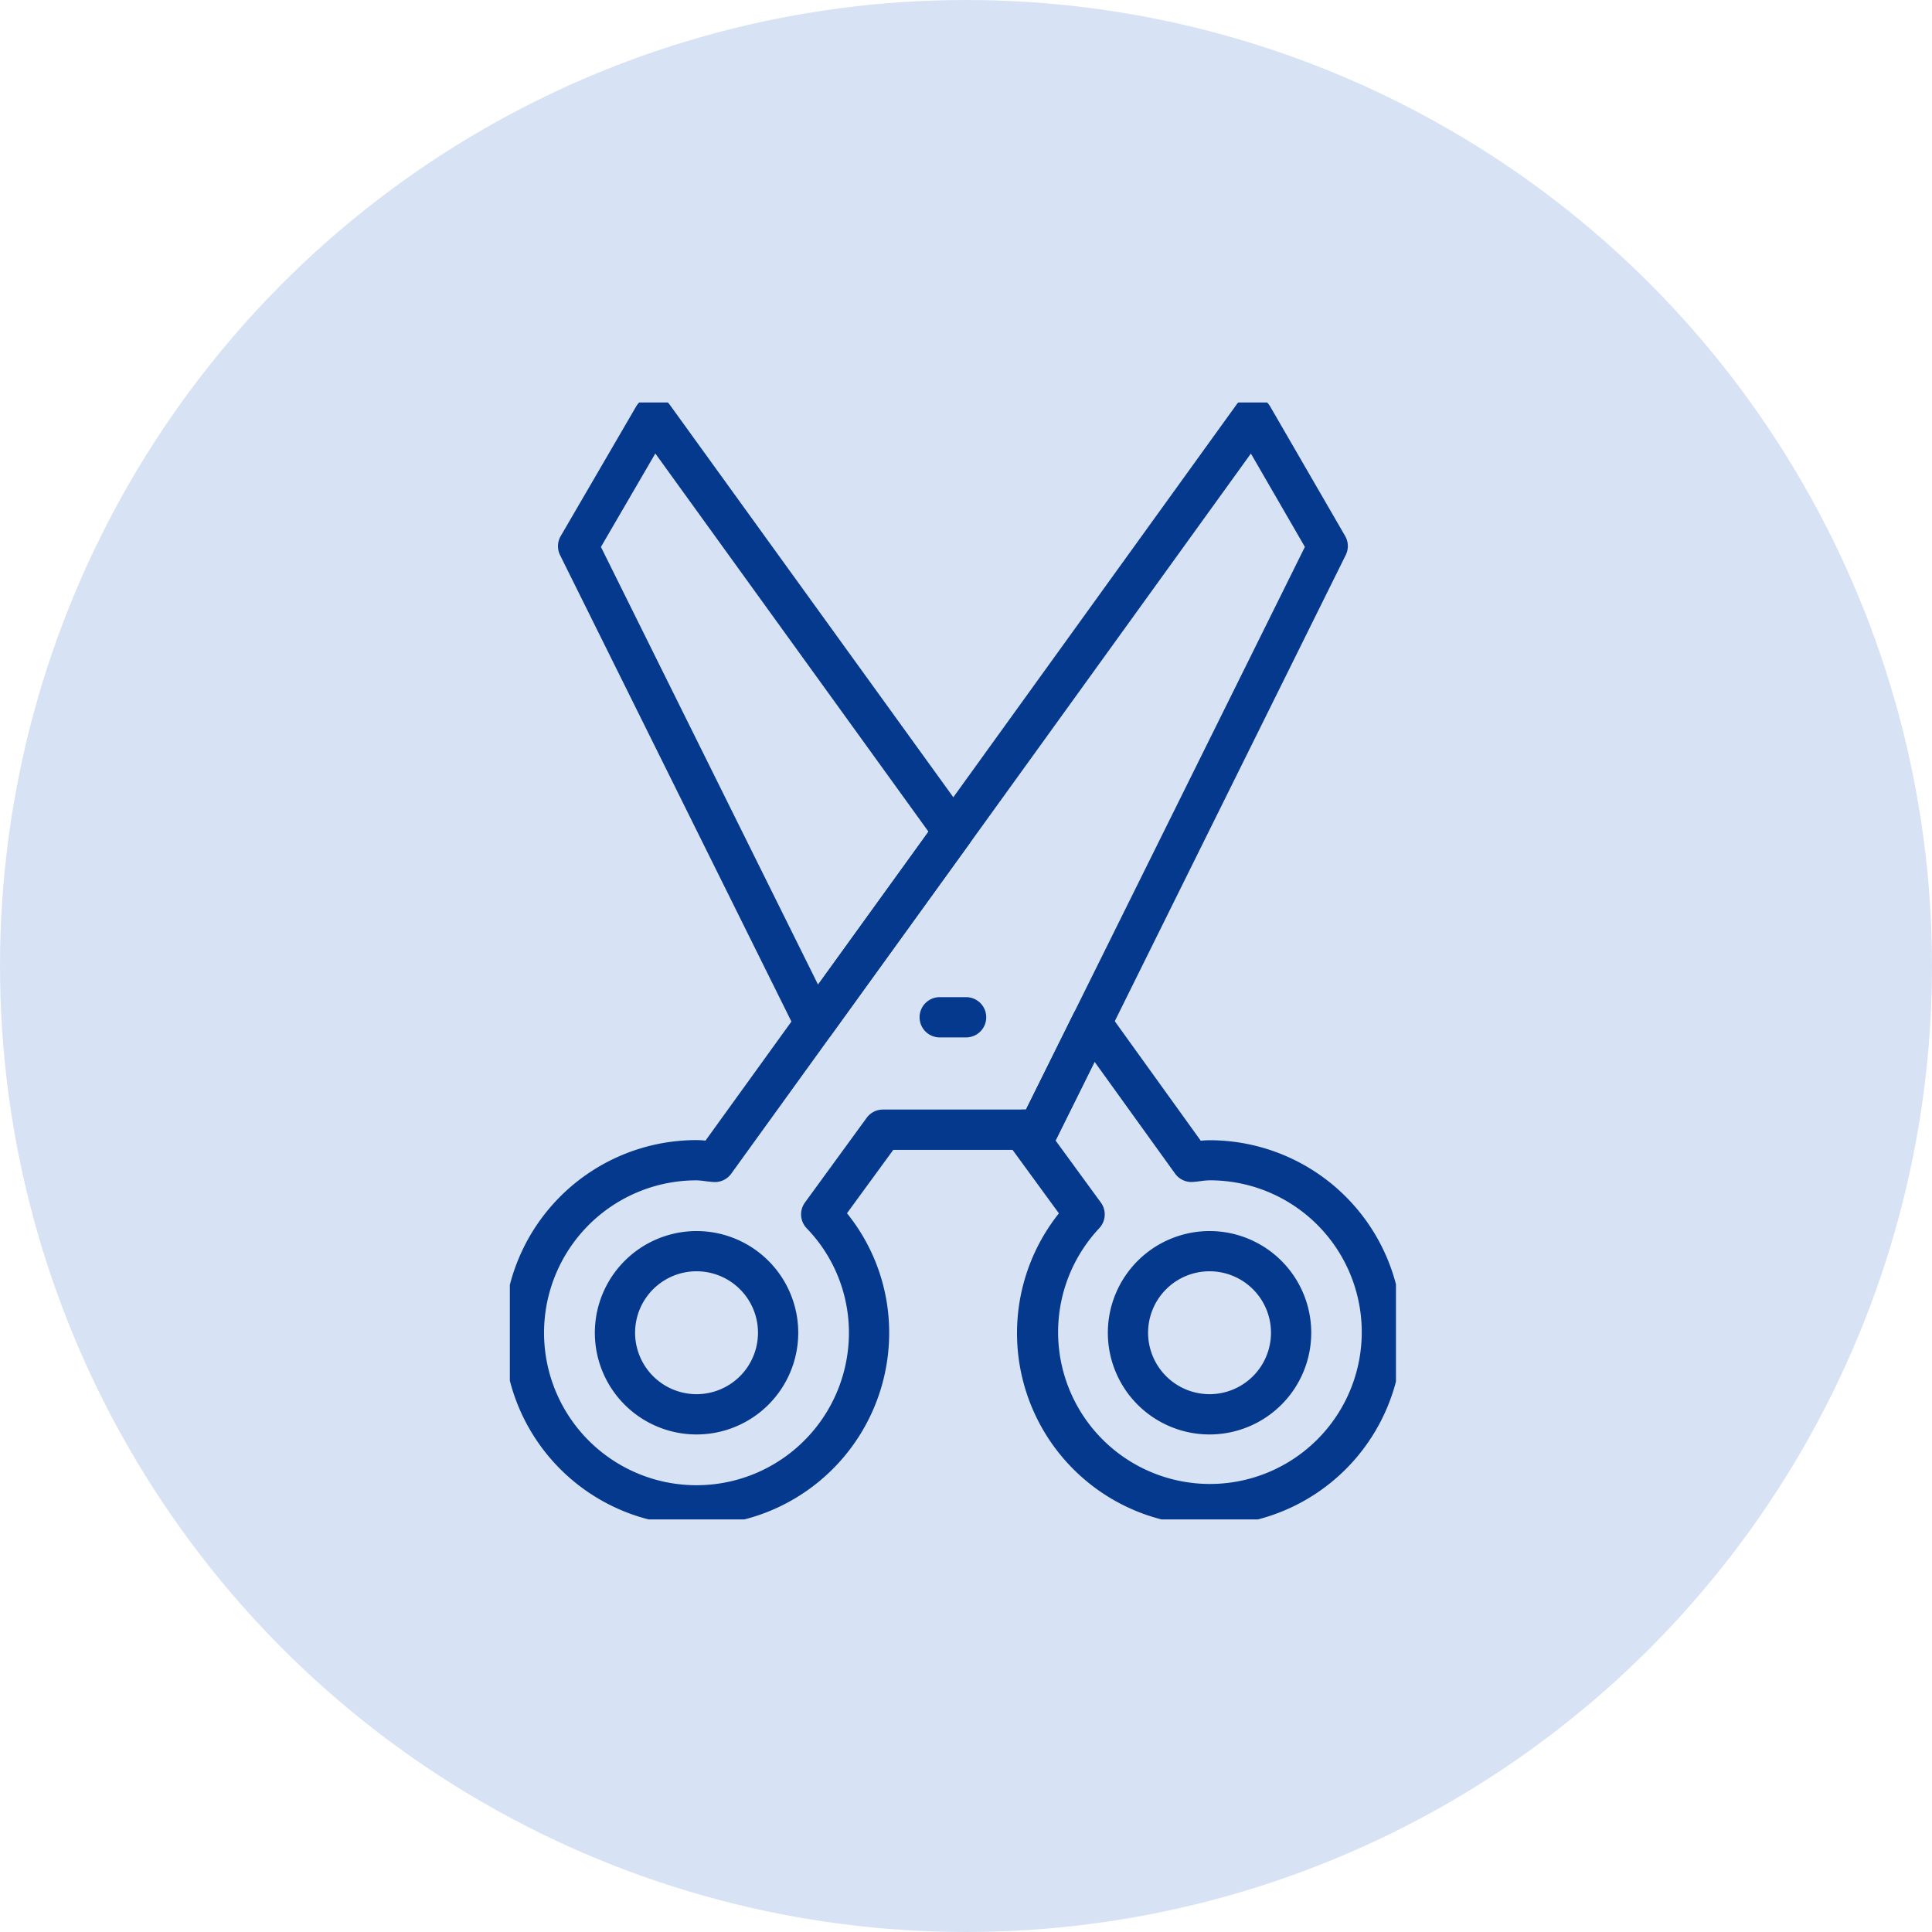
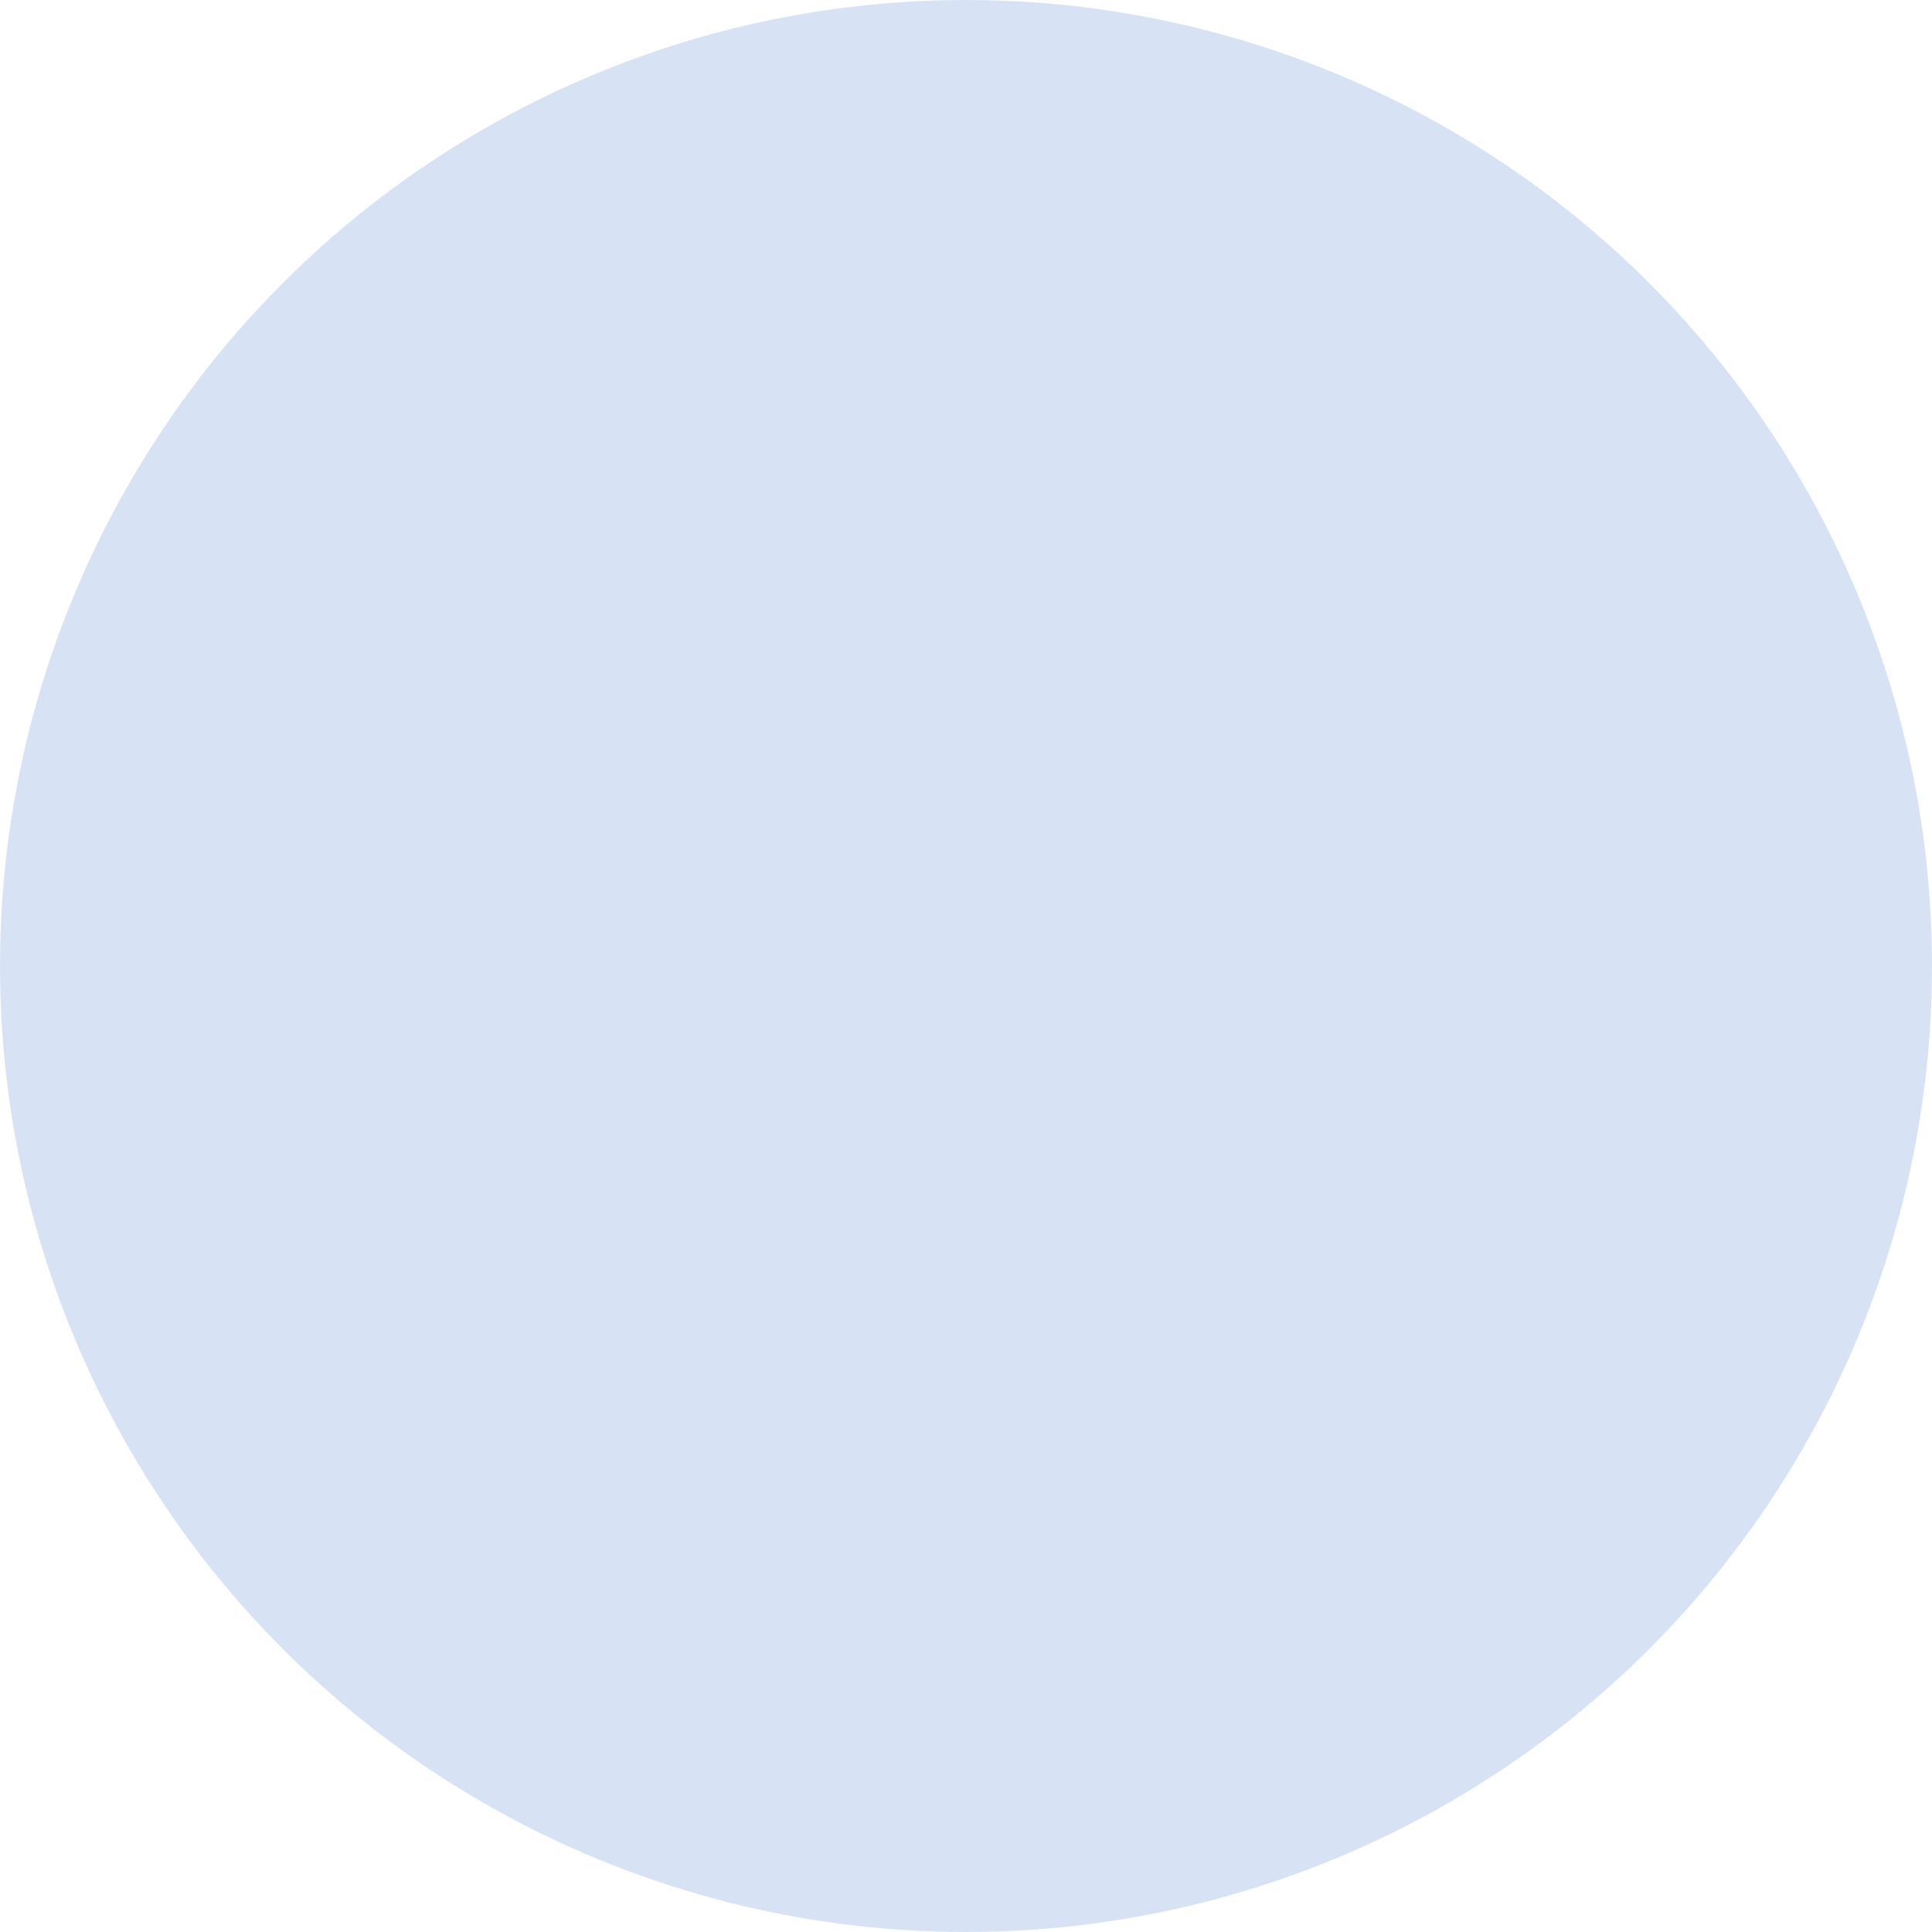
<svg xmlns="http://www.w3.org/2000/svg" width="72" height="72" viewBox="0 0 72 72">
  <defs>
    <clipPath id="a">
-       <rect width="33.023" height="41.625" fill="none" stroke="#05398d" stroke-width="1" />
-     </clipPath>
+       </clipPath>
  </defs>
  <g transform="translate(-782 -3976)">
    <circle cx="36" cy="36" r="36" transform="translate(782 3976)" fill="#d7e3f4" />
    <g transform="translate(801 3991)">
      <g clip-path="url(#a)">
        <path d="M8.64,44.46a3.79,3.79,0,1,1-3.789,3.79A3.794,3.794,0,0,1,8.64,44.46Zm0,6.079a2.29,2.29,0,1,0-2.289-2.29A2.292,2.292,0,0,0,8.64,50.539Z" transform="translate(-1.683 -13.582)" fill="#05398d" />
        <path d="M27.911,0h.038a.75.75,0,0,1,.612.374L31.354,5.2a.75.75,0,0,1,.023.709L20.6,27.66a.75.75,0,0,1-.672.417H14.515L12.789,30.44a7.065,7.065,0,0,1,1.573,4.446A7.181,7.181,0,1,1,7.19,27.713a3.009,3.009,0,0,1,.326.02l8.63-11.956L27.3.311A.75.75,0,0,1,27.911,0Zm1.943,5.607L27.842,2.128,17.362,16.655,8.476,28.965a.75.75,0,0,1-.657.31c-.122-.008-.235-.022-.335-.035a2.571,2.571,0,0,0-.295-.027,5.681,5.681,0,1,0,5.673,5.674A5.592,5.592,0,0,0,11.288,31a.75.75,0,0,1-.065-.961l2.3-3.156a.75.75,0,0,1,.606-.308H19.46l1.766-3.56Z" transform="translate(-0.225 -0.225)" fill="#05398d" />
-         <path d="M35.968,44.46a3.79,3.79,0,1,1-3.79,3.79A3.794,3.794,0,0,1,35.968,44.46Zm0,6.079a2.29,2.29,0,1,0-2.29-2.29A2.292,2.292,0,0,0,35.968,50.539Z" transform="translate(-9.892 -13.582)" fill="#05398d" />
+         <path d="M35.968,44.46A3.794,3.794,0,0,1,35.968,44.46Zm0,6.079a2.29,2.29,0,1,0-2.29-2.29A2.292,2.292,0,0,0,35.968,50.539Z" transform="translate(-9.892 -13.582)" fill="#05398d" />
        <path d="M12.46,24.115l-.062,0a.75.75,0,0,1-.61-.414L2.965,5.913a.75.75,0,0,1,.024-.71L5.8.373A.75.75,0,0,1,7.055.311L18.228,15.777a.75.75,0,0,1,0,.878L13.068,23.8A.75.75,0,0,1,12.46,24.115ZM4.488,5.608l8.091,16.311,4.116-5.7L6.515,2.125Z" transform="translate(-1.093 -0.225)" fill="#05398d" />
        <path d="M34.284,51.781a7.167,7.167,0,0,1-5.613-11.632l-1.952-2.674a.75.75,0,0,1,.606-1.192h.119l1.765-3.56a.75.75,0,0,1,1.281-.1l3.468,4.82a3.108,3.108,0,0,1,.326-.019,7.181,7.181,0,0,1,0,14.362Zm-5.74-14.35,1.691,2.316a.75.75,0,0,1-.061.957,5.658,5.658,0,1,0,4.11-1.786,2.7,2.7,0,0,0-.322.029c-.1.012-.2.025-.3.032a.75.75,0,0,1-.661-.31L30,34.5l-1.419,2.861Q28.564,37.4,28.545,37.431Z" transform="translate(-8.209 -9.931)" fill="#05398d" />
-         <path d="M.984.75H0A.75.75,0,0,1-.75,0,.75.75,0,0,1,0-.75H.984a.75.75,0,0,1,.75.75A.75.75,0,0,1,.984.75Z" transform="translate(16.02 22.911)" fill="#05398d" />
      </g>
    </g>
  </g>
</svg>